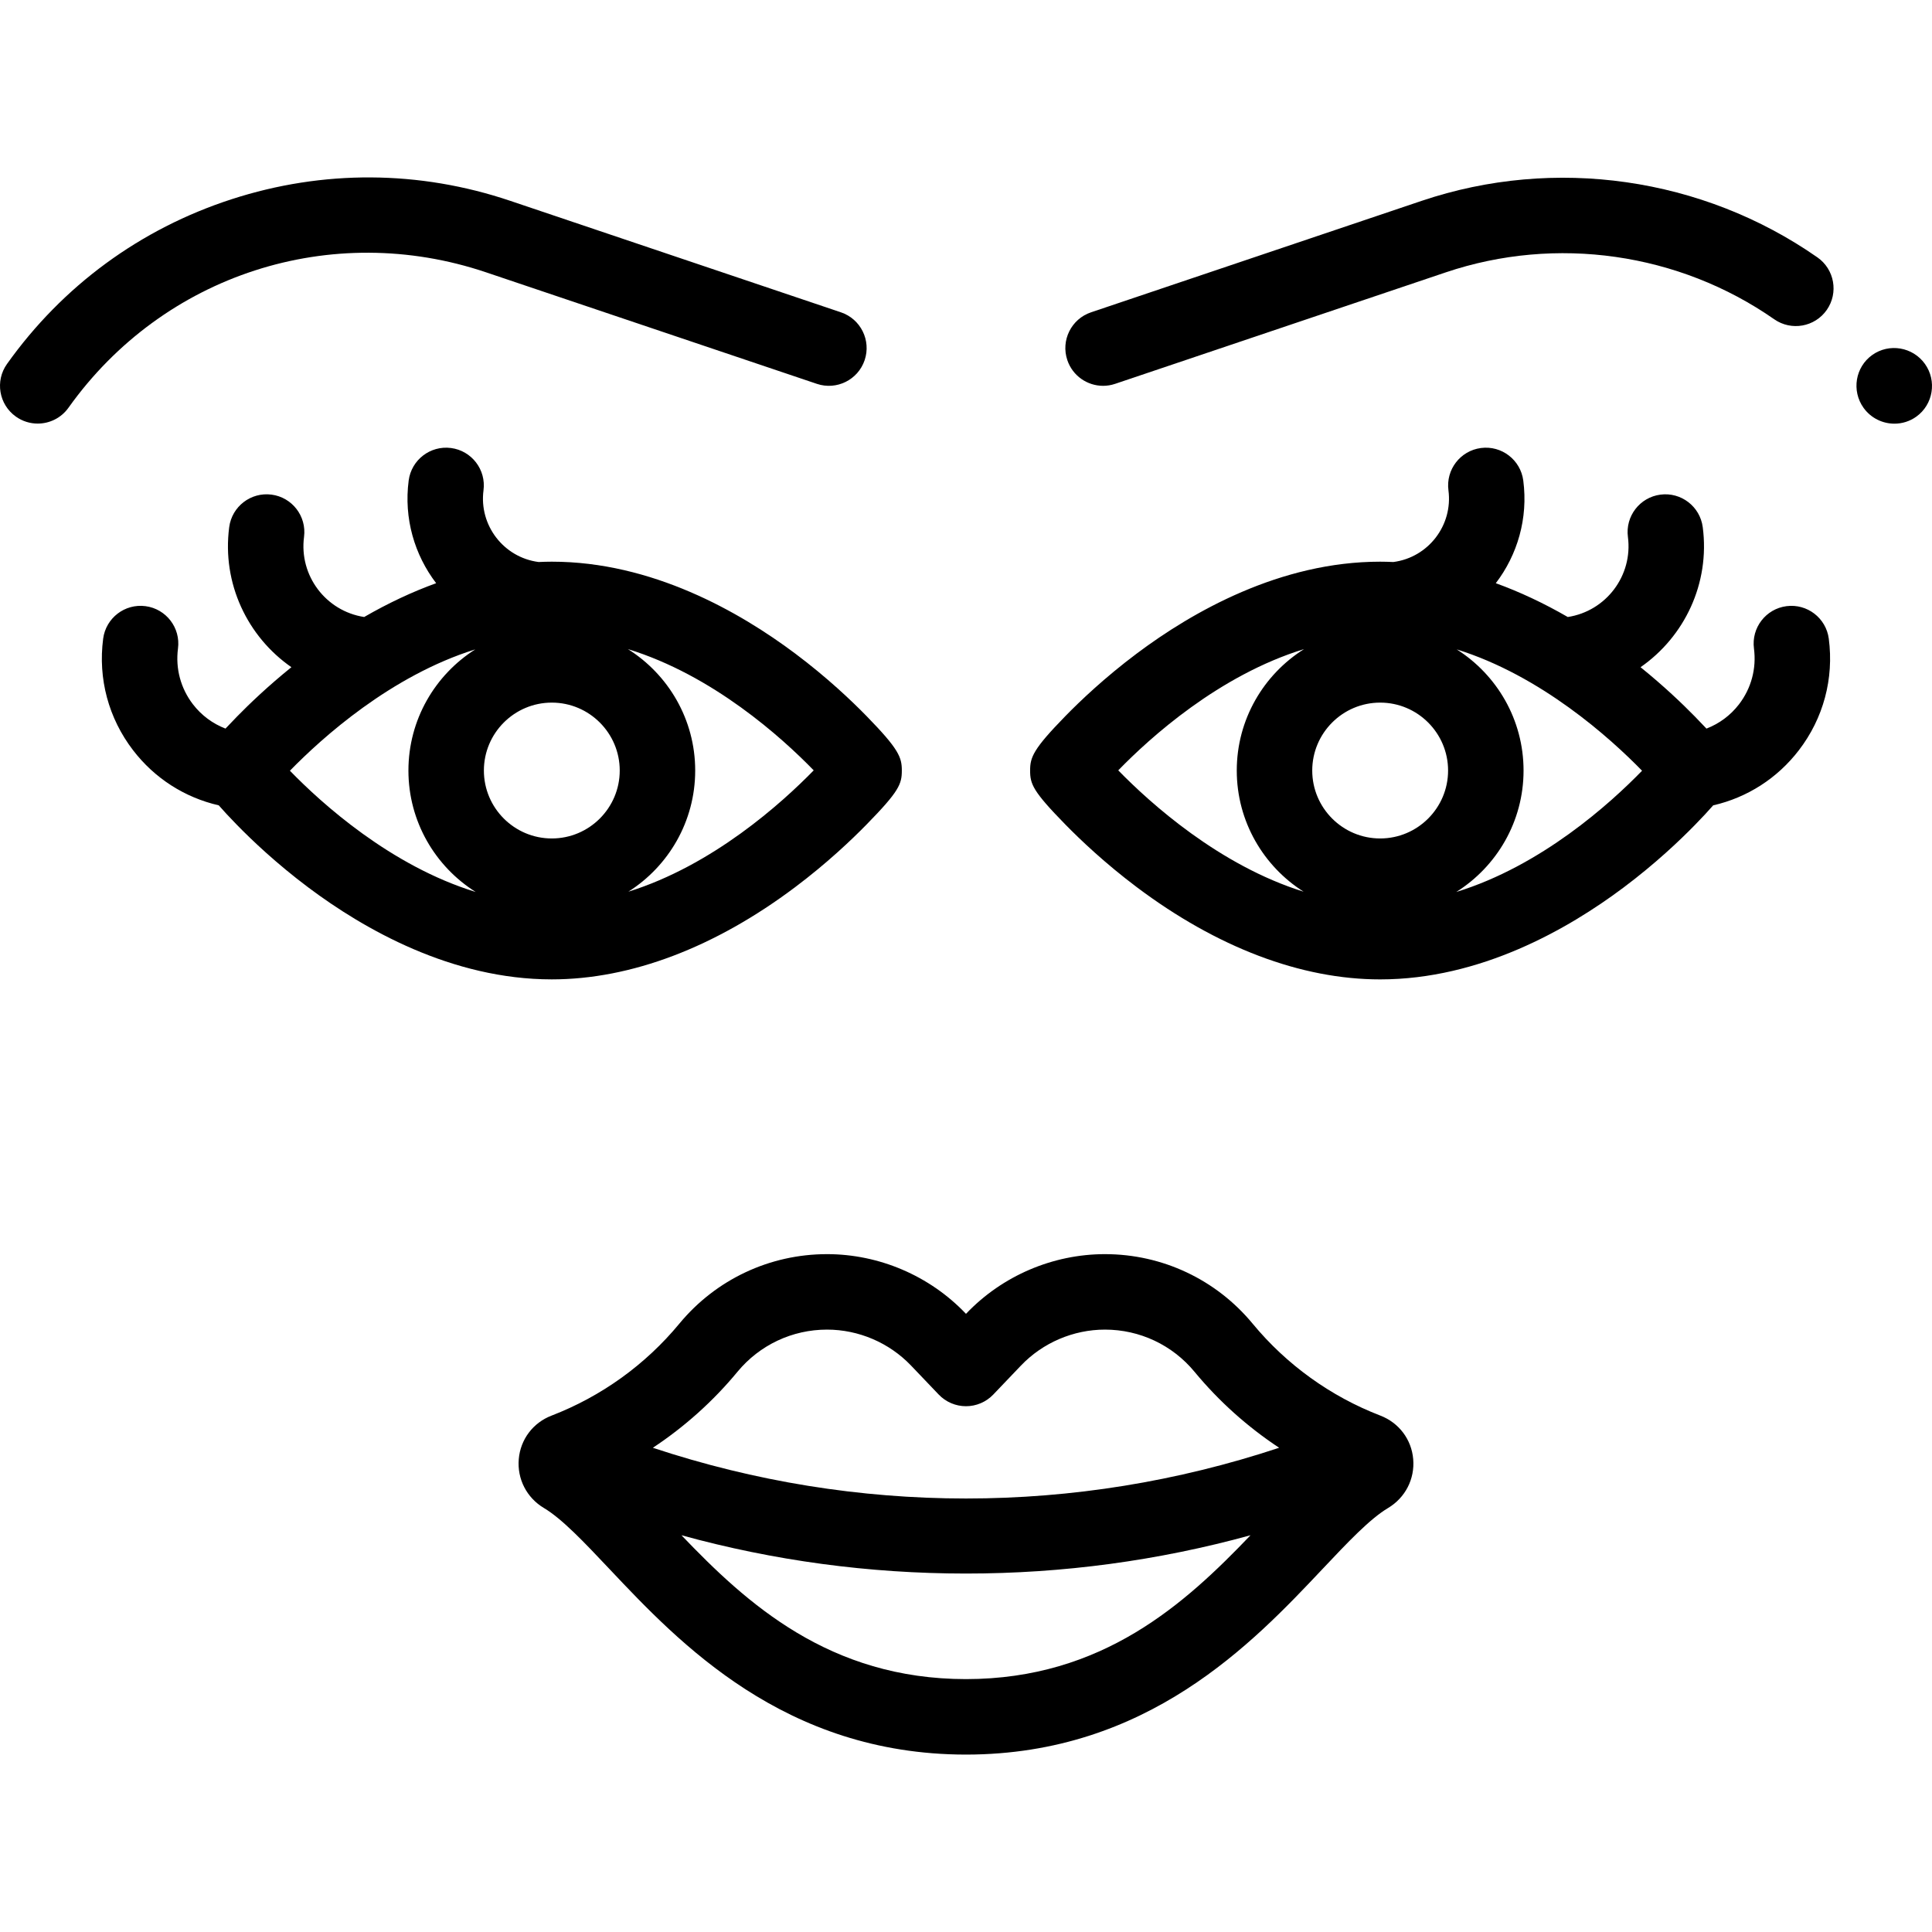
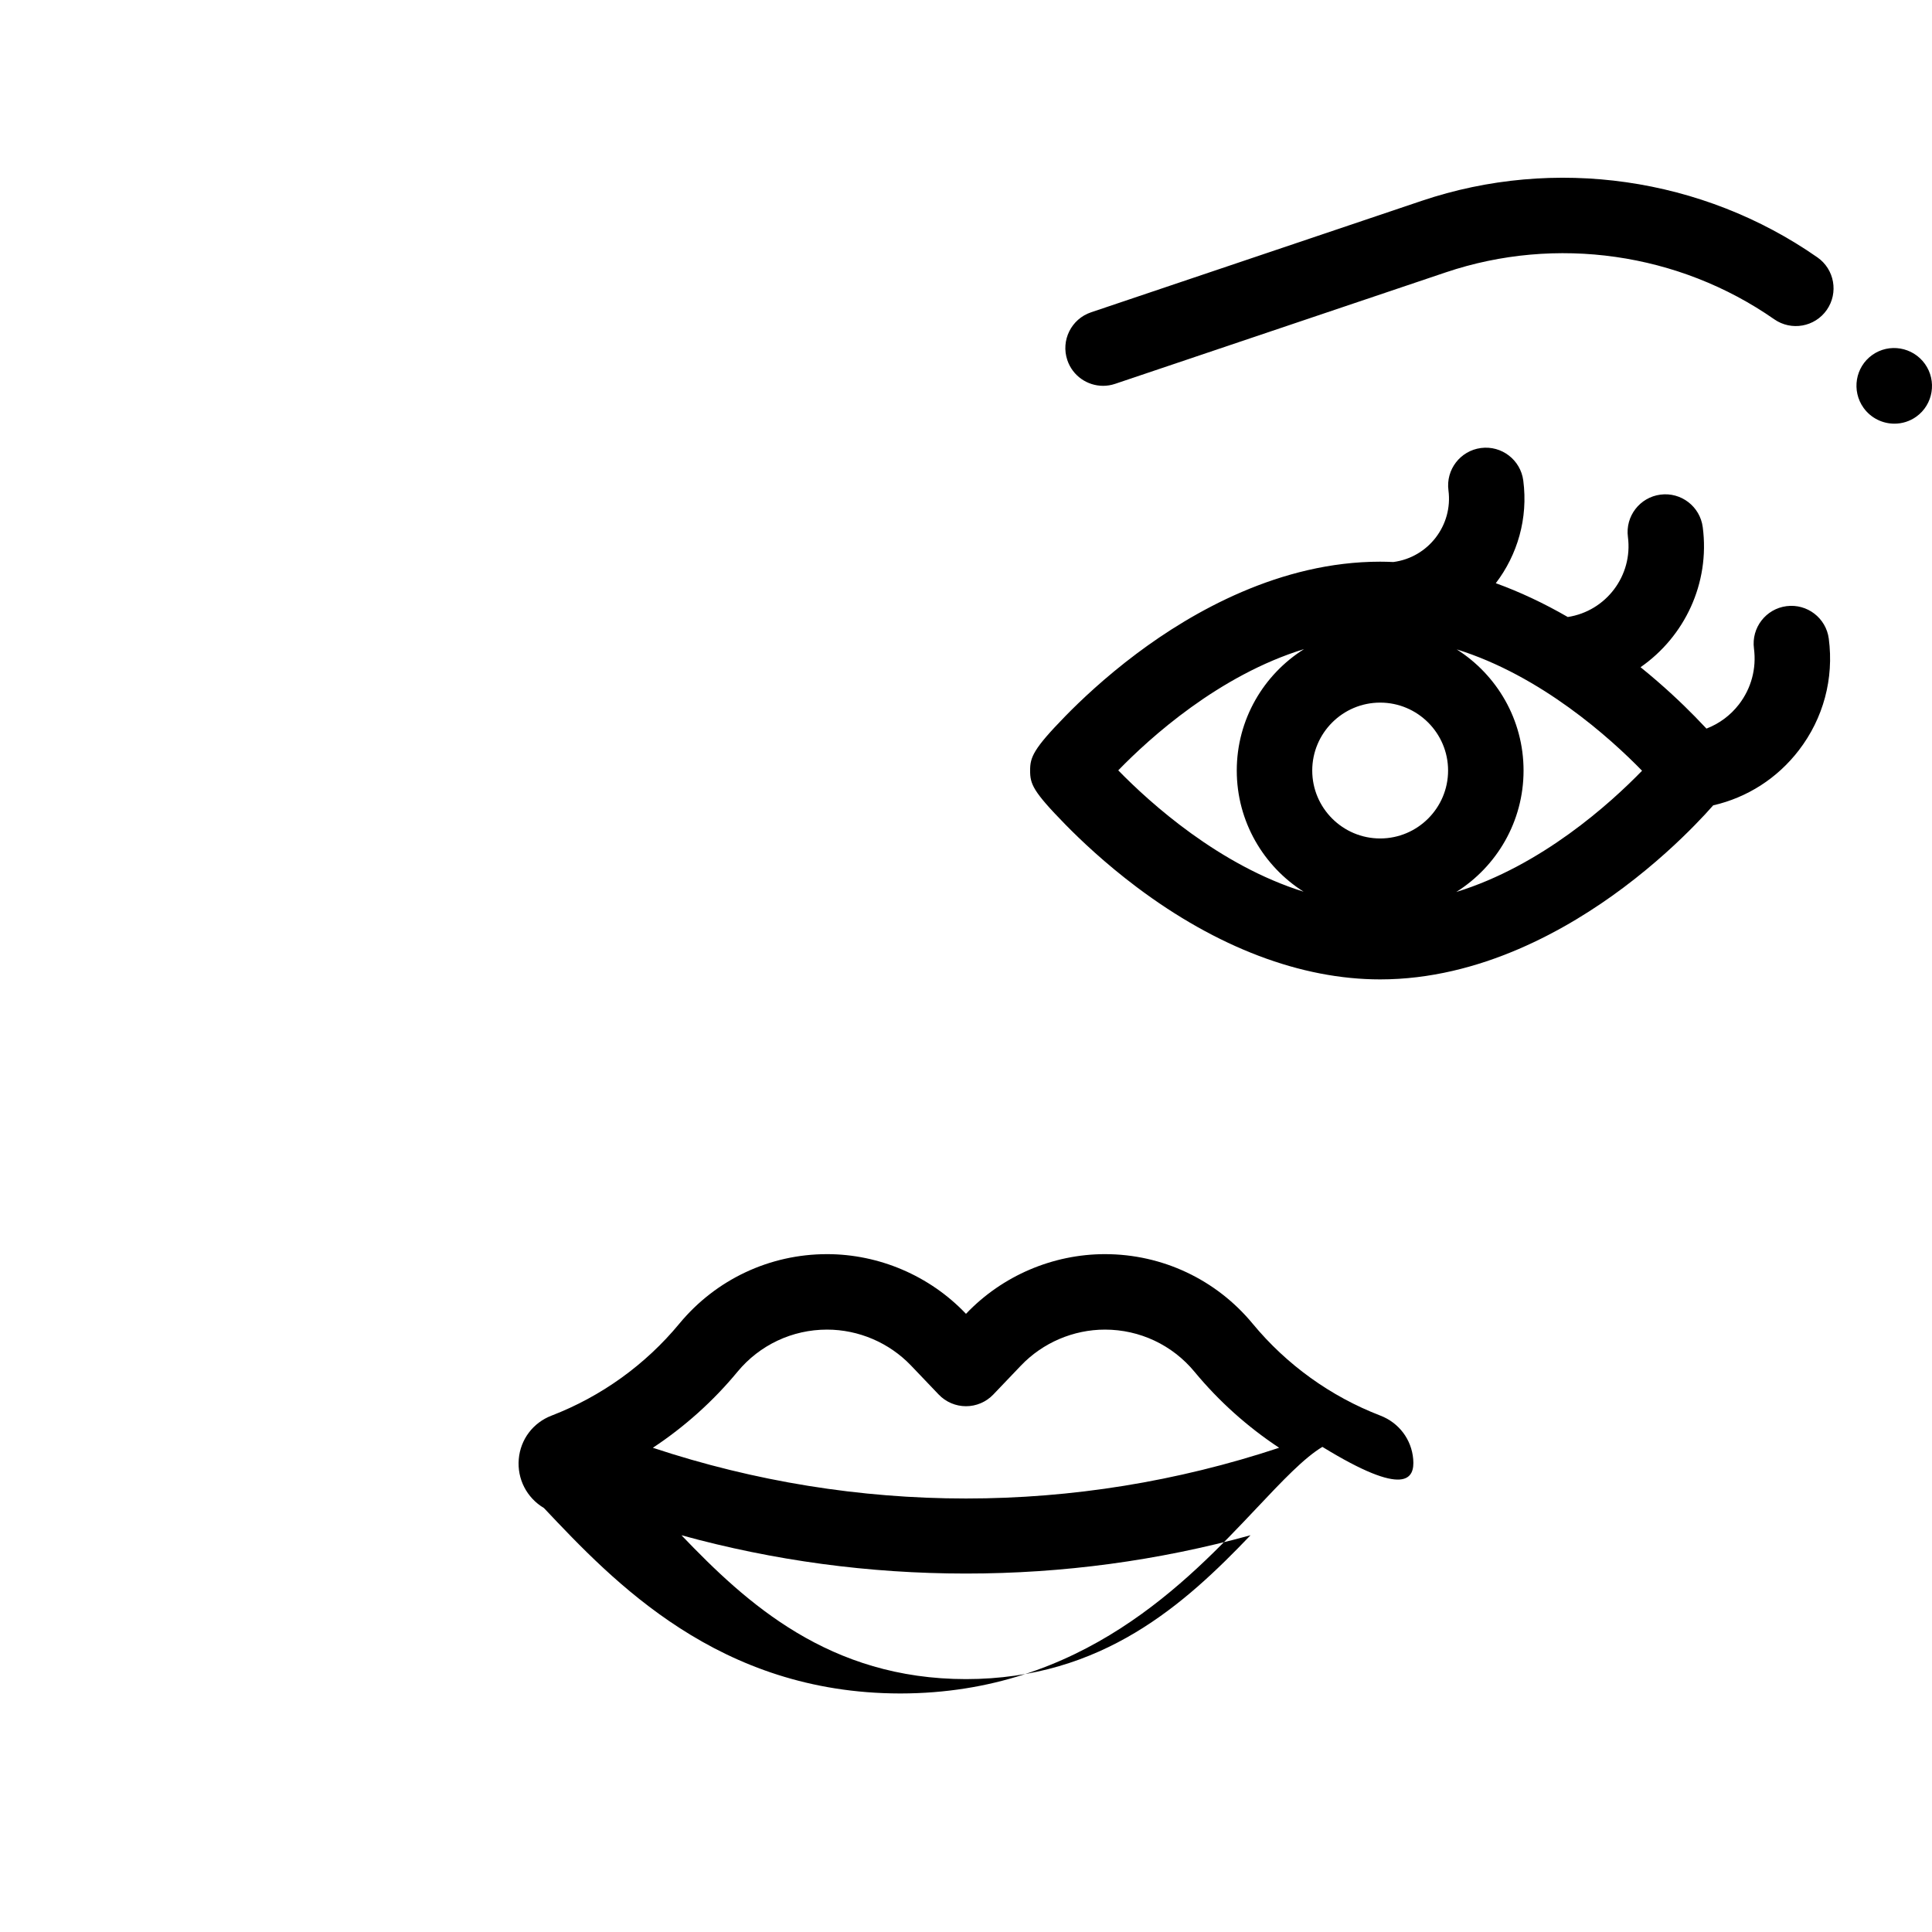
<svg xmlns="http://www.w3.org/2000/svg" id="Capa_1" x="0px" y="0px" viewBox="0 0 512 512" style="enable-background:new 0 0 512 512;" xml:space="preserve">
  <g>
    <g>
      <path d="M484.646,169.253c-0.72-5.476-5.744-9.331-11.217-8.613c-5.476,0.719-9.332,5.742-8.612,11.217 c0.697,5.302-0.709,10.552-3.958,14.785c-2.263,2.948-5.244,5.138-8.63,6.444c-0.895-0.96-1.906-2.015-3.071-3.205 c-3.256-3.326-8.18-8.043-14.395-13.066c11.611-8.06,18.447-22.169,16.482-37.121c-0.721-5.476-5.743-9.332-11.218-8.612 c-5.476,0.719-9.332,5.742-8.612,11.217c1.345,10.237-5.781,19.655-15.936,21.215c-6.339-3.661-12.717-6.654-19.077-8.96 c5.721-7.491,8.603-17.153,7.281-27.214c-0.721-5.476-5.744-9.331-11.218-8.612c-5.476,0.719-9.332,5.742-8.612,11.217 c1.217,9.256-5.324,17.775-14.579,18.992c-0.005,0.001-0.009,0.002-0.014,0.003c-1.172-0.052-2.342-0.088-3.506-0.088 c-26.479,0-49.701,13.245-64.519,24.356c-8.407,6.304-14.915,12.487-18.895,16.564c-8.543,8.752-9.349,10.908-9.349,14.429 c0,3.598,0.726,5.502,9.359,14.32c4.003,4.088,10.526,10.28,18.872,16.558c21.282,16.01,43.596,24.471,64.53,24.471 c26.479,0,49.701-13.245,64.519-24.356c8.407-6.304,14.915-12.488,18.895-16.565c2.022-2.071,3.598-3.763,4.845-5.201 c9.035-2.073,16.997-7.166,22.708-14.606C483.224,190.352,486.038,179.851,484.646,169.253z M345.469,236.307 c-22.34-6.964-40.621-23.443-49.119-32.156c8.412-8.662,26.708-25.214,49.238-32.133c-10.7,6.73-17.832,18.636-17.832,32.183 C327.757,217.698,334.836,229.564,345.469,236.307z M365.757,222.2c-9.925,0-18-8.075-18-18s8.075-18,18-18 c9.925,0,18,8.075,18,18S375.681,222.2,365.757,222.2z M385.926,236.383c10.7-6.73,17.831-18.636,17.831-32.182 c0-13.498-7.08-25.365-17.715-32.108c22.342,6.964,40.623,23.444,49.121,32.157C426.751,212.912,408.455,229.463,385.926,236.383z " />
    </g>
  </g>
  <g>
    <g>
-       <path d="M229.647,189.771c-3.979-4.077-10.487-10.26-18.895-16.564c-14.817-11.111-38.038-24.356-64.519-24.356 c-1.164,0-2.333,0.036-3.506,0.088c-0.005-0.001-0.009-0.002-0.014-0.003c-9.255-1.216-15.796-9.736-14.579-18.992 c0.72-5.476-3.137-10.498-8.612-11.217c-5.473-0.717-10.497,3.136-11.218,8.612c-1.322,10.062,1.56,19.723,7.281,27.213 c-6.36,2.306-12.738,5.299-19.077,8.96c-10.155-1.56-17.281-10.978-15.936-21.215c0.72-5.476-3.137-10.498-8.612-11.217 c-5.472-0.719-10.497,3.136-11.218,8.612c-1.965,14.953,4.871,29.061,16.482,37.121c-6.215,5.023-11.139,9.74-14.395,13.066 c-1.166,1.19-2.176,2.246-3.071,3.205c-3.386-1.306-6.367-3.497-8.63-6.444c-3.249-4.232-4.655-9.483-3.958-14.785 c0.72-5.476-3.137-10.498-8.612-11.217c-5.474-0.718-10.497,3.136-11.218,8.612c-1.393,10.598,1.422,21.1,7.925,29.568 c5.711,7.44,13.674,12.533,22.709,14.606c1.247,1.438,2.823,3.13,4.845,5.201c3.979,4.077,10.487,10.261,18.895,16.565 c14.817,11.111,38.038,24.356,64.519,24.356c20.936,0.001,43.249-8.461,64.531-24.471c8.346-6.277,14.869-12.469,18.872-16.558 c8.634-8.818,9.359-10.722,9.359-14.32C238.996,200.679,238.19,198.524,229.647,189.771z M76.83,204.25 c8.498-8.714,26.779-25.193,49.121-32.157c-10.635,6.743-17.715,18.611-17.715,32.108c0,13.547,7.131,25.453,17.831,32.182 C103.537,229.463,85.242,212.912,76.83,204.25z M146.235,222.2c-9.925,0-18-8.075-18-18s8.075-18,18-18s18,8.075,18,18 S156.16,222.2,146.235,222.2z M166.522,236.307c10.634-6.743,17.713-18.611,17.713-32.106c0-13.547-7.132-25.453-17.832-32.183 c22.53,6.919,40.827,23.472,49.238,32.133C207.143,212.865,188.862,229.343,166.522,236.307z" />
+       </g>
+   </g>
+   <g>
+     <g>
+       <path d="M374.514,386.683c-0.445-5.219-3.766-9.634-8.718-11.541c-13.152-5.064-24.849-13.483-33.826-24.349 c-9.681-11.714-23.948-18.433-39.144-18.433c-13.807,0-27.191,5.727-36.725,15.712l-0.104,0.109l-0.104-0.109 c-9.533-9.985-22.919-15.712-36.725-15.712c-15.196,0-29.463,6.719-39.144,18.434c-8.978,10.865-20.675,19.285-33.878,24.368 c-4.9,1.887-8.222,6.302-8.667,11.521c-0.45,5.269,2.104,10.233,6.664,12.955c18.449,19.549,46.318,49.079,94.345,49.147c0.017,0,0.033,0,0.05,0h0.117c0.017,0,0.033,0,0.05,0 c48.026-0.068,75.896-29.598,94.345-49.147c6.741-7.142,12.563-13.311,17.401-16.198 C372.411,396.916,374.964,391.952,374.514,386.683z M255.996,444.982c-36.249-0.022-58.116-20.063-75.401-38.123 c24.451,6.728,49.681,10.143,75.355,10.147c0.018,0,0.03,0,0.048,0c25.688,0,50.935-3.416,75.402-10.148 C314.112,424.919,292.246,444.961,255.996,444.982z M173.014,383.675c8.401-5.556,15.98-12.339,22.427-20.142 c5.867-7.101,14.516-11.173,23.727-11.173c8.368,0,16.481,3.471,22.261,9.524l7.337,7.684c1.887,1.976,4.5,3.094,7.232,3.094 c2.732,0,5.346-1.118,7.232-3.094l7.337-7.685c5.779-6.052,13.893-9.523,22.261-9.523c9.211,0,17.859,4.072,23.727,11.173 c6.446,7.801,14.022,14.582,22.43,20.141C284.932,401.601,227.061,401.6,173.014,383.675z" />
    </g>
  </g>
  <g>
    <g>
-       <path d="M374.514,386.683c-0.445-5.219-3.766-9.634-8.718-11.541c-13.152-5.064-24.849-13.483-33.826-24.349 c-9.681-11.714-23.948-18.433-39.144-18.433c-13.807,0-27.191,5.727-36.725,15.712l-0.104,0.109l-0.104-0.109 c-9.533-9.985-22.919-15.712-36.725-15.712c-15.196,0-29.463,6.719-39.144,18.434c-8.978,10.865-20.675,19.285-33.878,24.368 c-4.9,1.887-8.222,6.302-8.667,11.521c-0.45,5.269,2.104,10.233,6.664,12.955c4.839,2.887,10.66,9.056,17.401,16.198 c18.449,19.549,46.318,49.079,94.345,49.147c0.017,0,0.033,0,0.05,0h0.117c0.017,0,0.033,0,0.05,0 c48.026-0.068,75.896-29.598,94.345-49.147c6.741-7.142,12.563-13.311,17.401-16.198 C372.411,396.916,374.964,391.952,374.514,386.683z M255.996,444.982c-36.249-0.022-58.116-20.063-75.401-38.123 c24.451,6.728,49.681,10.143,75.355,10.147c0.018,0,0.03,0,0.048,0c25.688,0,50.935-3.416,75.402-10.148 C314.112,424.919,292.246,444.961,255.996,444.982z M173.014,383.675c8.401-5.556,15.98-12.339,22.427-20.142 c5.867-7.101,14.516-11.173,23.727-11.173c8.368,0,16.481,3.471,22.261,9.524l7.337,7.684c1.887,1.976,4.5,3.094,7.232,3.094 c2.732,0,5.346-1.118,7.232-3.094l7.337-7.685c5.779-6.052,13.893-9.523,22.261-9.523c9.211,0,17.859,4.072,23.727,11.173 c6.446,7.801,14.022,14.582,22.43,20.141C284.932,401.601,227.061,401.6,173.014,383.675z" />
-     </g>
-   </g>
-   <g>
-     <g>
-       <path d="M222.86,82.77l-87.632-29.545c-24.104-8.126-49.636-8.276-73.833-0.434C37.197,60.635,16.608,75.732,1.854,96.454 c-3.203,4.499-2.152,10.743,2.347,13.946c1.759,1.253,3.784,1.855,5.791,1.855c3.125,0,6.204-1.461,8.155-4.201 c25.136-35.306,69.618-49.725,110.691-35.877l87.632,29.545c5.229,1.765,10.906-1.048,12.67-6.281 C230.905,90.208,228.093,84.535,222.86,82.77z" />
-     </g>
+       </g>
  </g>
  <g>
    <g>
      <path d="M481.633,68.208c-30.468-21.25-69.668-26.854-104.867-14.985l-87.631,29.545c-5.234,1.765-8.046,7.438-6.281,12.671 c1.407,4.174,5.301,6.808,9.475,6.808c1.059,0,2.137-0.17,3.196-0.527l87.632-29.545c29.211-9.848,61.748-5.199,87.035,12.437 c4.531,3.159,10.764,2.048,13.923-2.482C487.273,77.601,486.162,71.367,481.633,68.208z" />
    </g>
  </g>
  <g>
    <g>
      <path d="M510.124,96.435c-3.212-4.488-9.476-5.561-13.969-2.354c-4.491,3.207-5.511,9.481-2.308,13.977 c0.007,0.01,0.015,0.021,0.021,0.031c1.961,2.729,5.05,4.189,8.179,4.189c2.012,0,4.04-0.604,5.795-1.862 C512.328,107.2,513.335,100.924,510.124,96.435z" />
    </g>
  </g>
  <g> </g>
  <g> </g>
  <g> </g>
  <g> </g>
  <g> </g>
  <g> </g>
  <g> </g>
  <g> </g>
  <g> </g>
  <g> </g>
  <g> </g>
  <g> </g>
  <g> </g>
  <g> </g>
  <g> </g>
</svg>